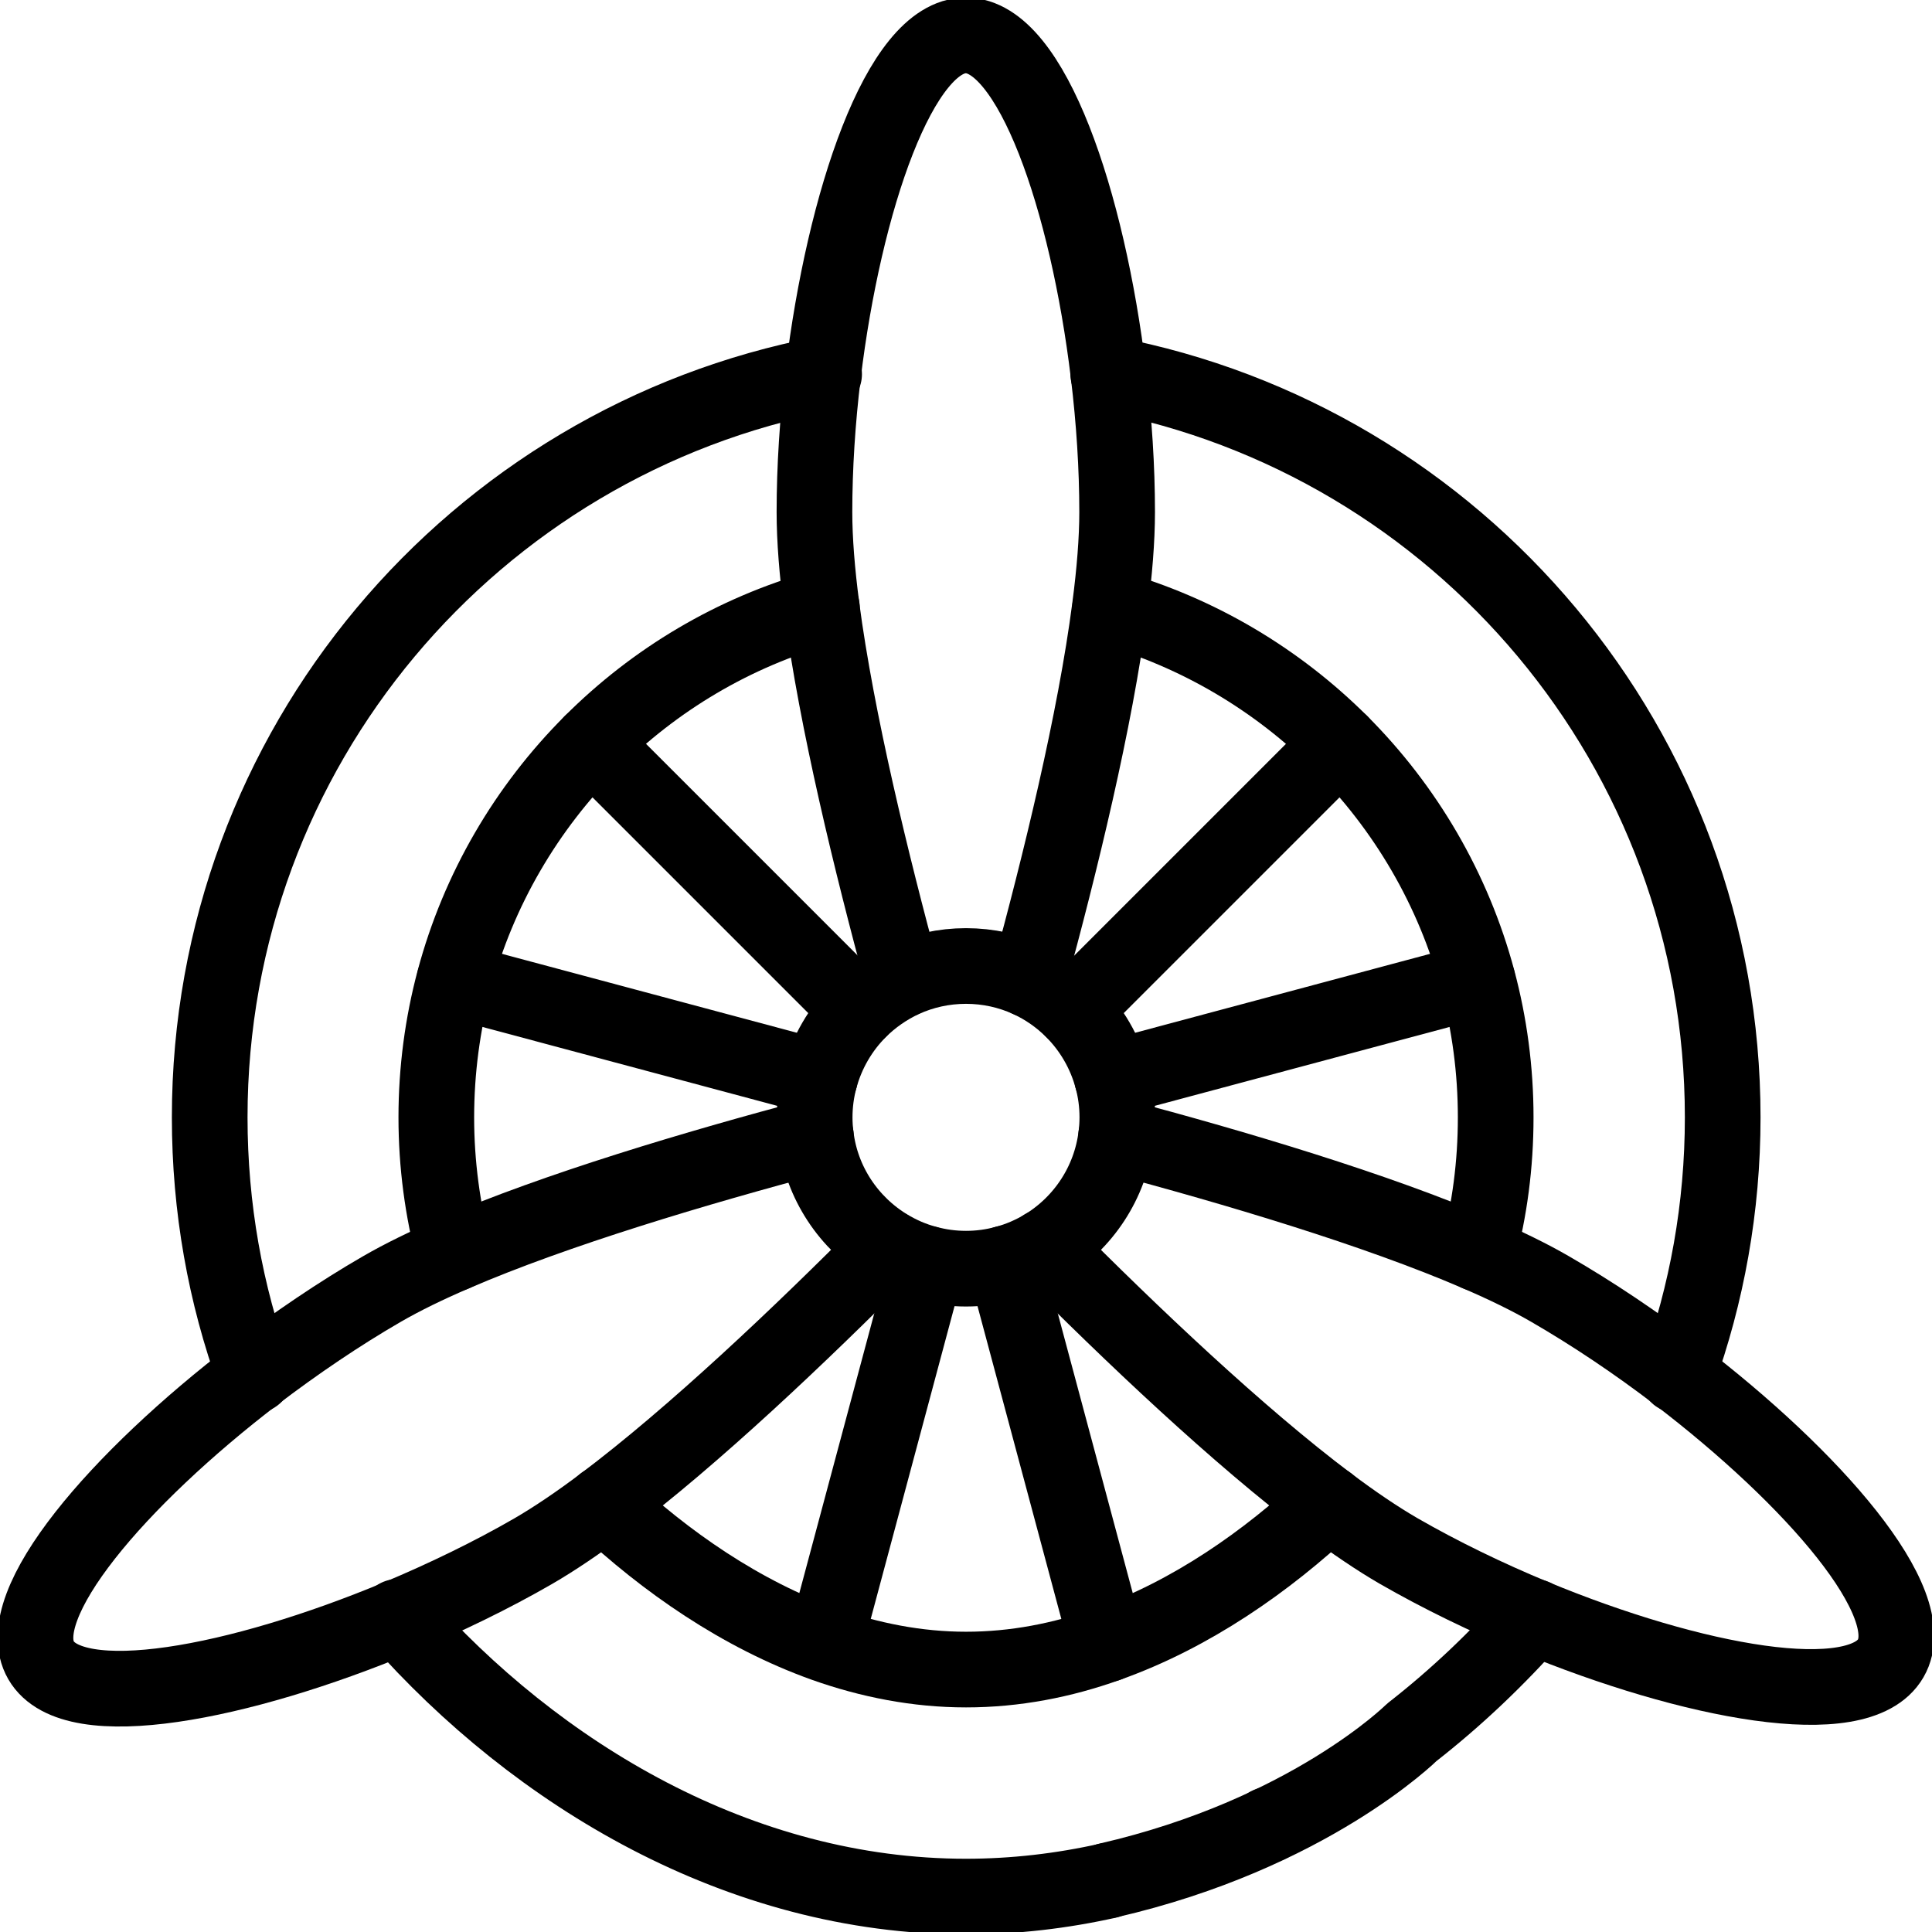
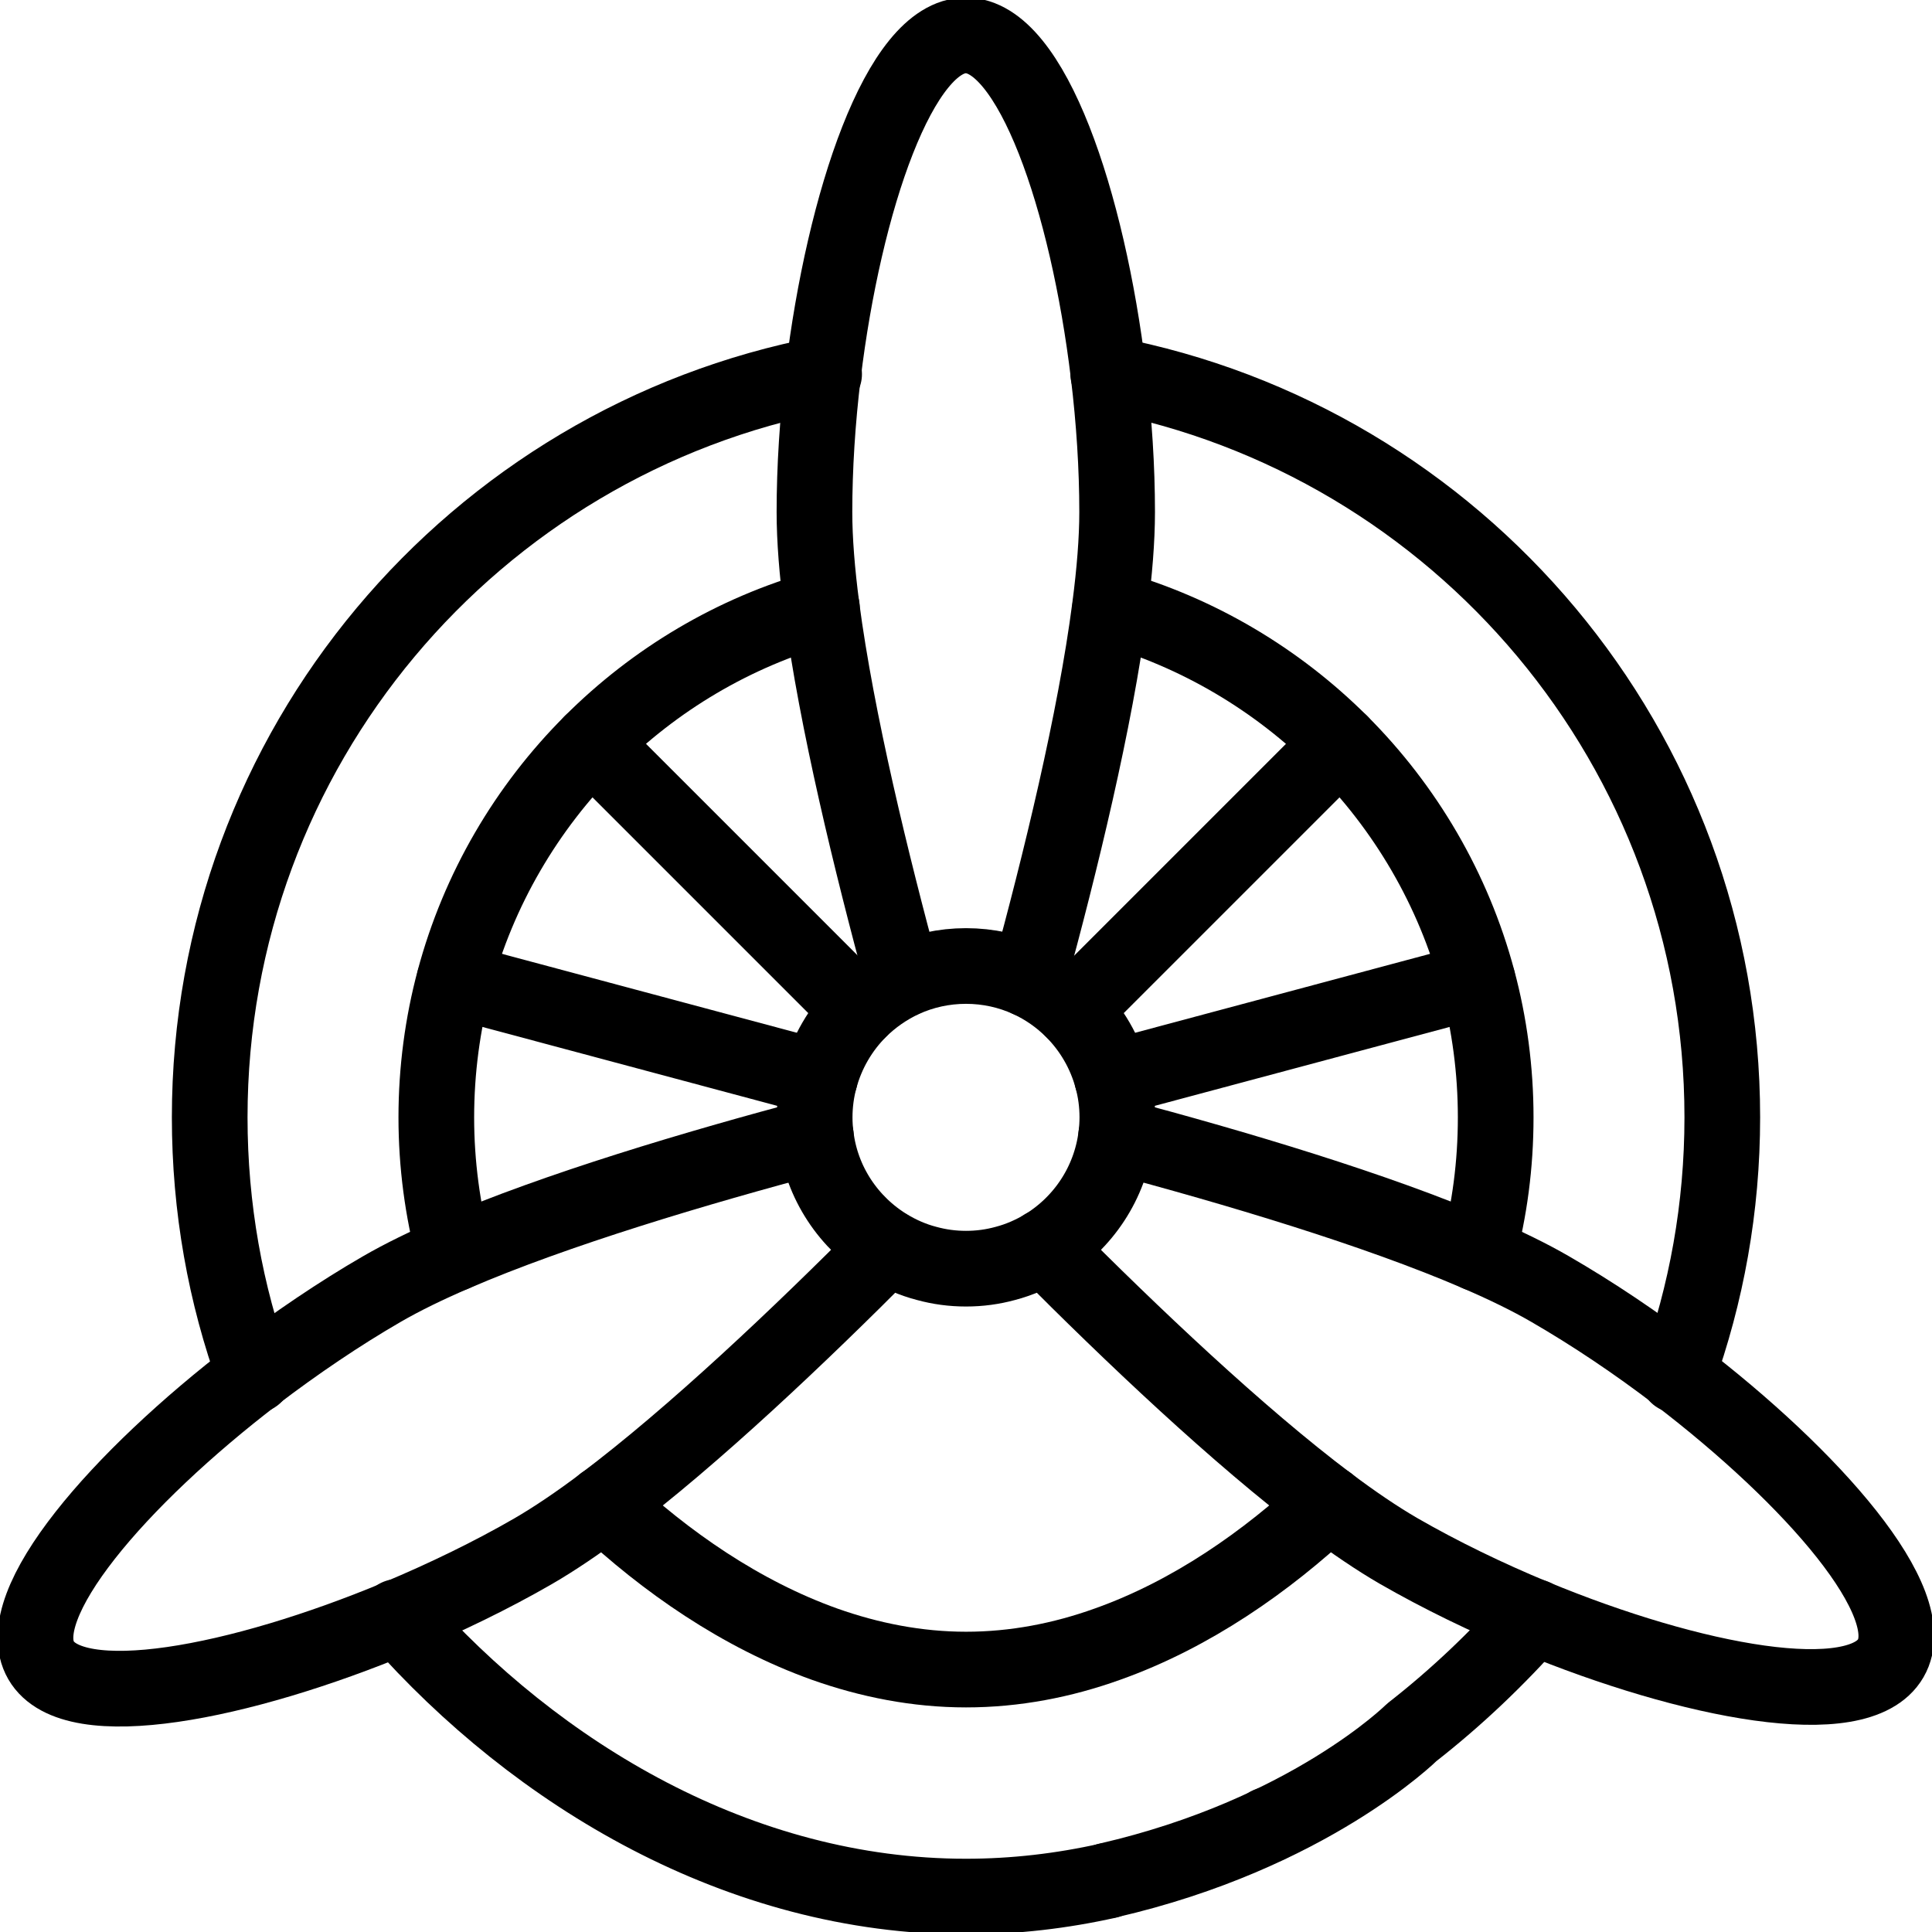
<svg xmlns="http://www.w3.org/2000/svg" id="Capa_1" data-name="Capa 1" viewBox="0 0 96 96">
  <defs>
    <style>
      .cls-1, .cls-2 {
        fill: none;
      }

      .cls-2 {
        stroke: #000;
        stroke-linecap: round;
        stroke-linejoin: round;
        stroke-width: 3.76px;
      }

      .cls-3 {
        clip-path: url(#clippath);
      }
    </style>
    <clipPath id="clippath">
      <rect class="cls-1" x="-.12" y="-.12" width="96.25" height="96.25" />
    </clipPath>
  </defs>
  <g id="g2622">
    <g id="g2624">
      <g class="cls-3">
        <g id="g2626">
          <g id="g2632">
            <path id="path2634" class="cls-2" d="M55.26,53.57c.17.62.26,1.27.26,1.95,0,.31-.02.62-.06.93-.29,2.33-1.64,4.33-3.56,5.5-.6.36-1.26.65-1.95.83-.62.17-1.27.26-1.95.26s-1.33-.09-1.95-.26c-.7-.18-1.35-.47-1.95-.83-1.92-1.17-3.28-3.17-3.56-5.5-.04-.3-.06-.61-.06-.93,0-.67.09-1.33.26-1.95.35-1.29,1.03-2.45,1.95-3.37.63-.63,1.38-1.15,2.2-1.53.95-.43,2-.67,3.11-.67s2.16.24,3.11.67c.83.38,1.57.9,2.2,1.53.92.92,1.6,2.08,1.95,3.37Z" />
          </g>
          <g id="g2636">
            <path id="path2638" class="cls-2" d="M29.39,36.91l13.29,13.29" />
          </g>
          <g id="g2640">
            <path id="path2642" class="cls-2" d="M22.58,48.71l18.16,4.86" />
          </g>
          <g id="g2644">
            <path id="path2646" class="cls-2" d="M55.26,53.57l18.16-4.86" />
          </g>
          <g id="g2648">
            <path id="path2650" class="cls-2" d="M53.32,50.2l13.29-13.29h0" />
          </g>
          <g id="g2652">
-             <path id="path2654" class="cls-2" d="M41,81.64l5.05-18.85" />
-           </g>
+             </g>
          <g id="g2656">
-             <path id="path2658" class="cls-2" d="M55.02,81.7l-5.07-18.92" />
-           </g>
+             </g>
          <g id="g2660">
            <path id="path2662" class="cls-2" d="M55.46,56.45c5.91,1.57,12.91,3.65,17.98,5.84,1.35.58,2.56,1.17,3.58,1.76,2.11,1.22,4.29,2.68,6.34,4.25,6.69,5.11,12.18,11.35,10.59,14.1-1.6,2.77-9.9,1.19-17.73-2.05-2.35-.97-4.65-2.09-6.72-3.28-1.07-.62-2.25-1.42-3.5-2.36-4.47-3.36-9.81-8.43-14.11-12.76" />
          </g>
          <g id="g2664">
            <path id="path2666" class="cls-2" d="M40.54,56.45c-5.91,1.57-12.91,3.65-17.98,5.84-1.35.58-2.56,1.17-3.58,1.76-2.11,1.22-4.28,2.69-6.34,4.26-6.7,5.13-12.19,11.43-10.6,14.19,1.6,2.77,9.9,1.14,17.74-2.13,2.34-.98,4.65-2.1,6.71-3.29,1.07-.62,2.25-1.42,3.5-2.36,4.47-3.36,9.81-8.43,14.11-12.76" />
          </g>
          <g id="g2668">
            <path id="path2670" class="cls-2" d="M51.11,48.67c1.58-5.78,3.31-12.87,4.04-18.49.23-1.76.36-3.36.36-4.74,0-2.21-.15-4.54-.43-6.85-1.03-8.58-3.82-16.83-7.09-16.83s-6.05,8.26-7.09,16.83c-.28,2.31-.43,4.65-.43,6.85,0,1.38.13,2.99.36,4.74.74,5.61,2.47,12.71,4.04,18.49" />
          </g>
          <g id="g2672">
-             <path id="path2674" class="cls-2" d="M55.07,18.59s.01,0,.02,0c17.38,3.31,30.51,18.59,30.51,36.93,0,4.49-.79,8.79-2.23,12.78,0,.01,0,.02-.01.04" />
+             <path id="path2674" class="cls-2" d="M55.07,18.59c17.38,3.31,30.51,18.59,30.51,36.93,0,4.49-.79,8.79-2.23,12.78,0,.01,0,.02-.01.04" />
          </g>
          <g id="g2676">
            <path id="path2678" class="cls-2" d="M12.65,68.34s0-.02,0-.03c-1.45-3.99-2.23-8.3-2.23-12.79,0-18.34,13.13-33.61,30.51-36.93,0,0,.01,0,.02,0" />
          </g>
          <g id="g2680">
            <path id="path2682" class="cls-2" d="M55.16,30.19c4.39,1.24,8.31,3.59,11.45,6.72,3.22,3.22,5.61,7.27,6.82,11.8.58,2.17.89,4.46.89,6.81s-.3,4.61-.88,6.77" />
          </g>
          <g id="g2684">
            <path id="path2686" class="cls-2" d="M66.01,74.71c-3.07,2.88-6.82,5.51-10.99,6.99-2.23.8-4.59,1.26-7.02,1.26s-4.79-.47-7.02-1.26c-4.17-1.49-7.92-4.11-10.99-6.99" />
          </g>
          <g id="g2688">
            <path id="path2690" class="cls-2" d="M22.56,62.29c-.57-2.16-.88-4.43-.88-6.77s.31-4.64.89-6.81c1.21-4.53,3.6-8.58,6.82-11.8,3.14-3.14,7.06-5.49,11.45-6.72" />
          </g>
          <g id="g2692">
            <path id="path2694" d="M64.92,90.67c0,1.04-.84,1.88-1.88,1.88s-1.88-.84-1.88-1.88.84-1.88,1.88-1.88,1.88.84,1.88,1.88" />
          </g>
          <g id="g2696">
            <path id="path2698" class="cls-2" d="M76.23,80.34s0,0,0,0c-1.82,2.06-3.85,4-6.08,5.74,0,0-5.1,5.06-15.1,7.36" />
          </g>
          <g id="g2700">
            <path id="path2702" class="cls-2" d="M55.05,93.45c-2.28.51-4.64.79-7.05.79-11.24,0-21.33-6.06-28.22-13.88,0,0,0-.01-.02-.02" />
          </g>
        </g>
      </g>
    </g>
  </g>
</svg>